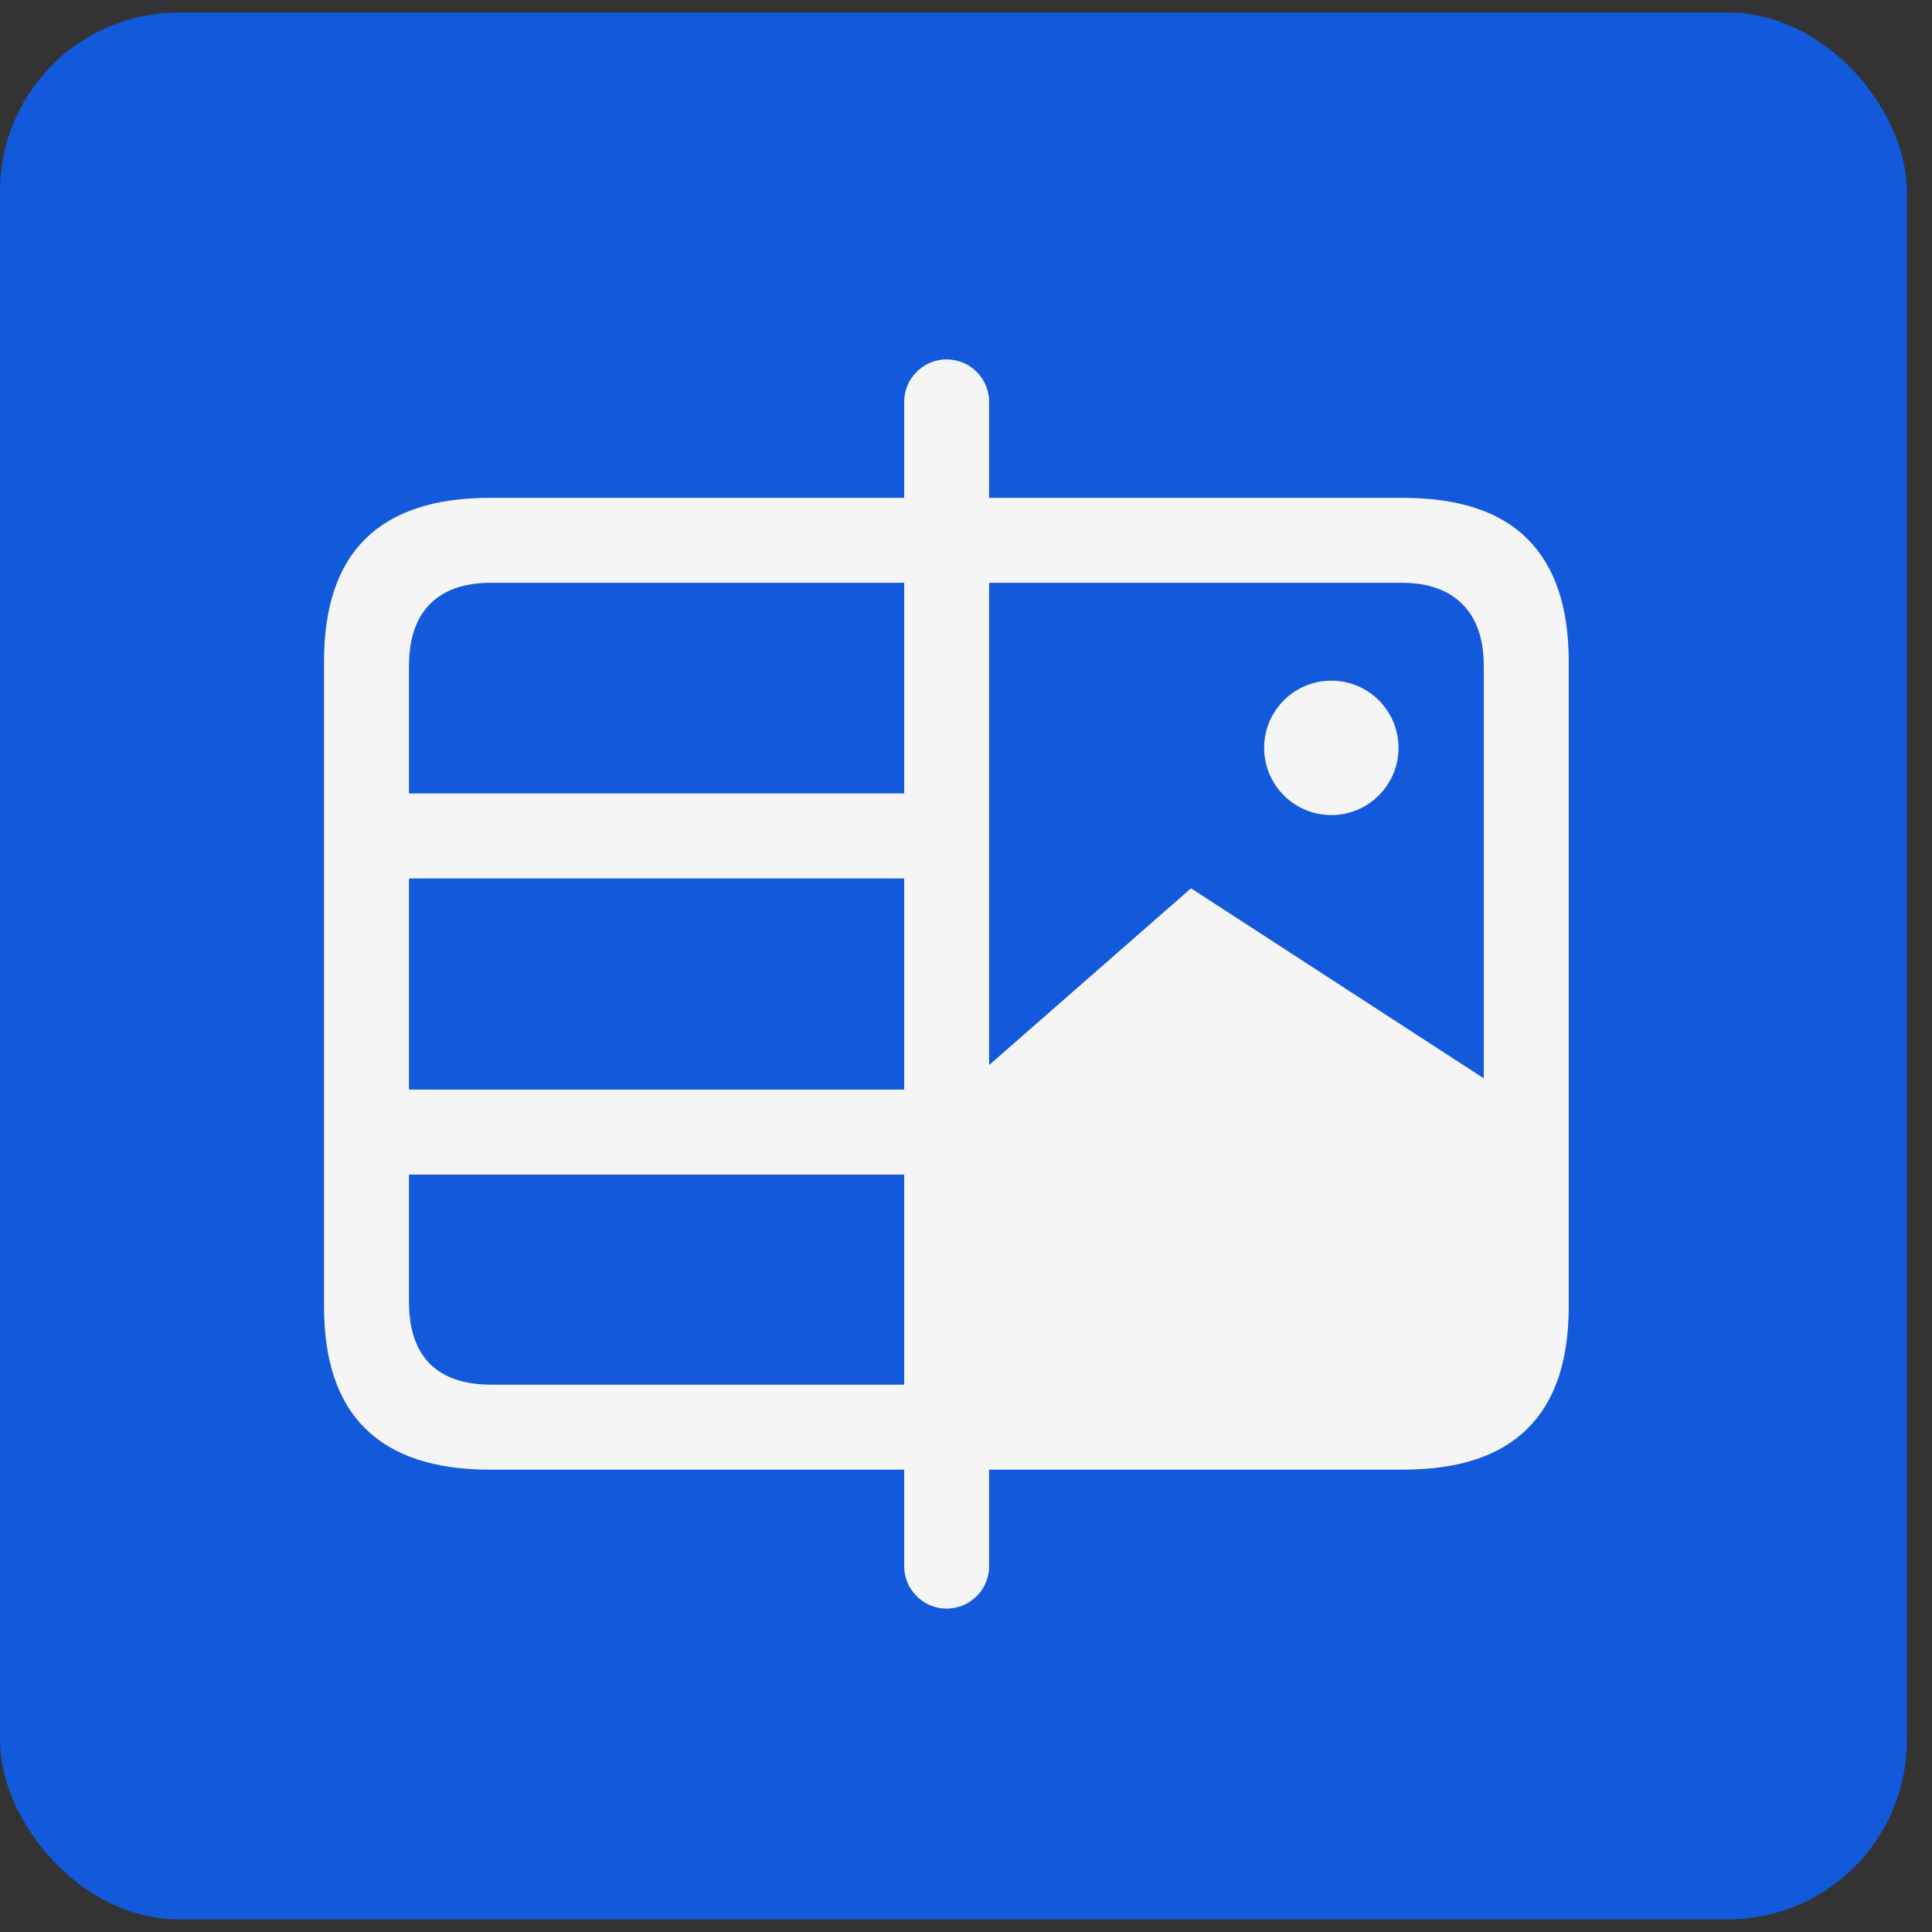
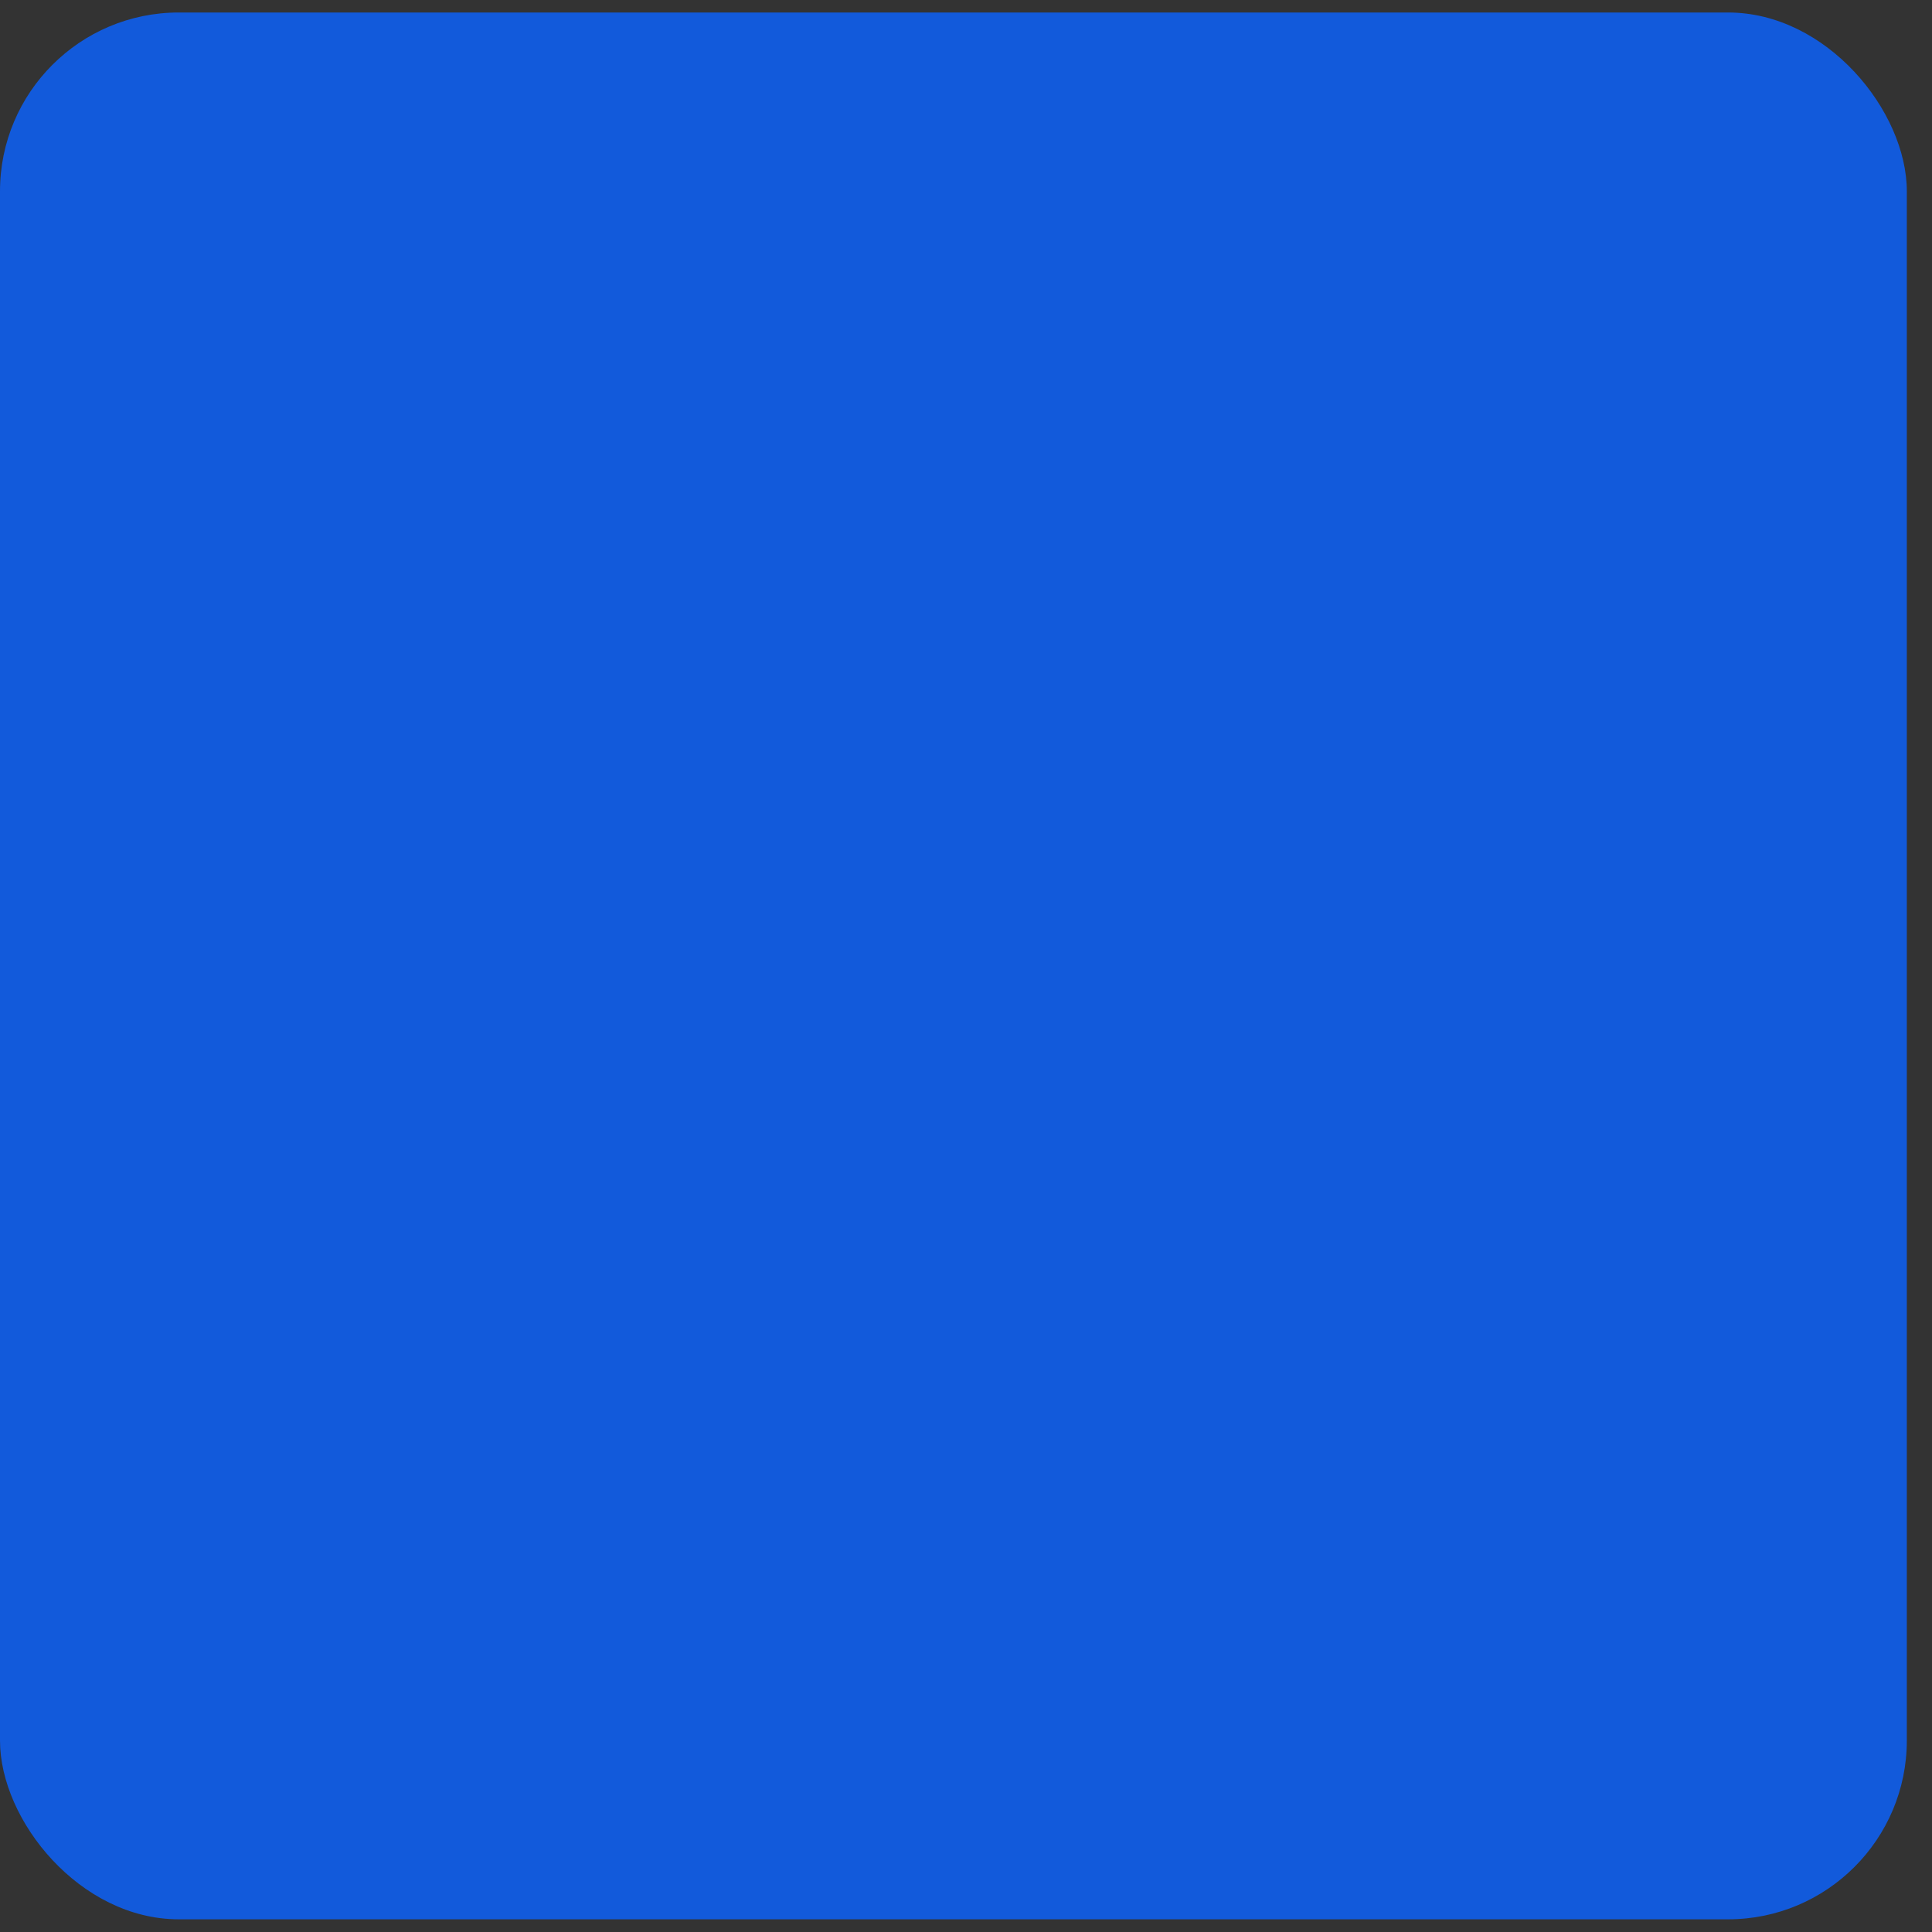
<svg xmlns="http://www.w3.org/2000/svg" width="32" height="32" viewBox="0 0 32 32" fill="none">
  <rect x="0" y="0" width="32" height="32" fill="#333333" stroke="none" />
  <rect y="0.207" width="31.583" height="31.583" rx="2.961" fill="#125ADB" />
-   <path d="M5.769 14.55H15.563V13.142H5.769V14.55ZM5.769 19.455H15.563V18.047H5.769V19.455ZM14.976 25.94C14.976 26.328 15.291 26.644 15.679 26.644V26.644C16.068 26.644 16.383 26.328 16.383 25.94V6.657C16.383 6.268 16.068 5.953 15.679 5.953V5.953C15.291 5.953 14.976 6.268 14.976 6.657V25.94ZM8.112 24.342H23.238C24.159 24.342 24.847 24.115 25.301 23.66C25.756 23.211 25.983 22.538 25.983 21.64V10.956C25.983 10.059 25.756 9.382 25.301 8.928C24.847 8.473 24.159 8.246 23.238 8.246H8.112C7.197 8.246 6.509 8.473 6.049 8.928C5.594 9.377 5.367 10.053 5.367 10.956V21.64C5.367 22.538 5.594 23.211 6.049 23.66C6.509 24.115 7.197 24.342 8.112 24.342ZM8.13 22.934C7.692 22.934 7.357 22.821 7.124 22.593C6.891 22.36 6.774 22.017 6.774 21.562V11.035C6.774 10.58 6.891 10.236 7.124 10.003C7.357 9.77 7.692 9.653 8.13 9.653H23.221C23.652 9.653 23.984 9.77 24.217 10.003C24.456 10.236 24.576 10.58 24.576 11.035V21.562C24.576 22.017 24.456 22.36 24.217 22.593C23.984 22.821 23.652 22.934 23.221 22.934H8.13Z" fill="#F5F5F5" />
-   <path d="M19.727 14.713L15.679 18.257V23.412H25.187V18.257L19.727 14.713Z" fill="#F5F5F5" />
-   <circle cx="22.051" cy="12.387" r="1.113" fill="#F5F5F5" />
</svg>